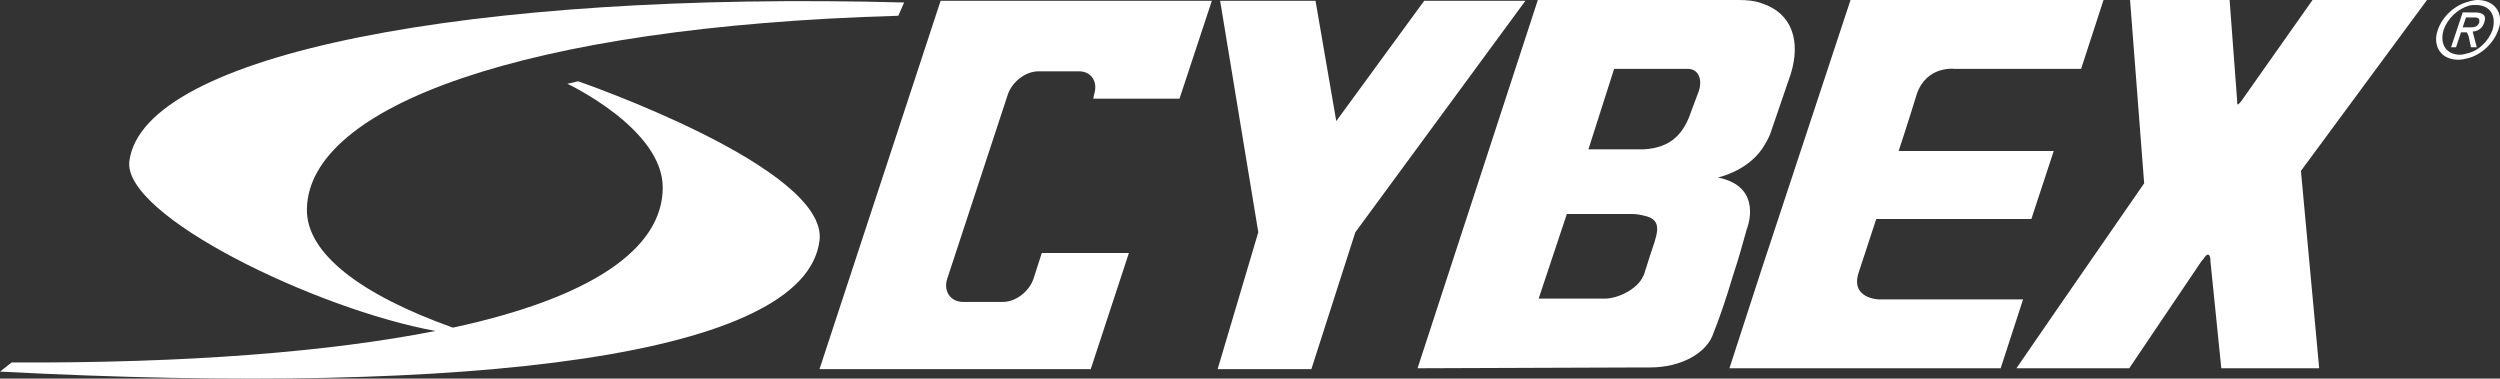
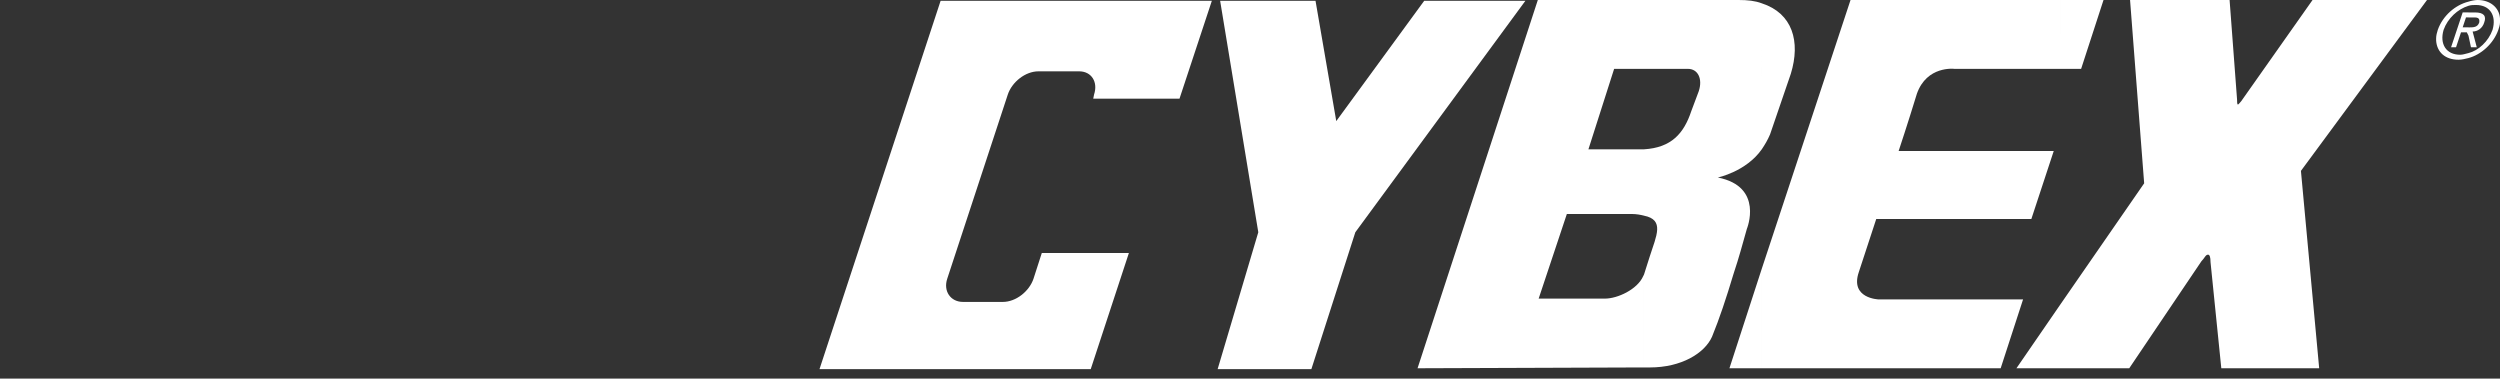
<svg xmlns="http://www.w3.org/2000/svg" version="1.1" id="Layer_1" x="0px" y="0px" width="217.008px" height="32.866px" viewBox="0 0 217.008 32.866" enable-background="new 0 0 217.008 32.866" xml:space="preserve" style="background-color: transparent;">
  <rect x="0" y="0" width="217.008" height="32.866" fill="#333333" stroke="none" />
  <g>
-     <path fill="#FFFFFF" fill-rule="evenodd" clip-rule="evenodd" d="M78.48,0.216C40.824-0.792,12.456,4.68,11.232,13.968   C10.584,18.72,27.504,26.856,37.8,28.728c-9.144,1.801-21.456,2.809-36.792,2.736L0,32.256c41.328,2.16,69.912-1.368,71.136-11.376   c0.792-6.336-20.952-13.824-20.952-13.824l-0.936,0.217c0,0,8.28,3.887,8.28,9c0,5.327-6.192,9.575-18.216,12.168   c-8.064-2.881-12.744-6.48-12.672-10.297c0.144-8.855,18.648-15.84,51.336-16.775L78.48,0.216z" />
    <path fill="#FFFFFF" fill-rule="evenodd" clip-rule="evenodd" d="M87.048,26.208c1.152,0,2.304-0.936,2.664-2.016l0.72-2.232h7.56L94.68,32.04   H71.136L81.648,0.071h23.544l-2.808,8.496h-7.488l0.072-0.359c0.36-1.08-0.216-2.016-1.296-2.016h-3.456h-0.072   c-1.152,0-2.304,0.936-2.664,2.016l-5.256,15.984c-0.36,1.08,0.288,2.016,1.368,2.016H87.048z" />
    <polygon fill="#FFFFFF" fill-rule="evenodd" clip-rule="evenodd" points="105.912,0.071 114.192,0.071 115.992,10.512 123.624,0.071    132.408,0.071 117.648,20.159 113.832,32.04 105.696,32.04 109.224,20.159  " />
    <path fill="#FFFFFF" fill-rule="evenodd" clip-rule="evenodd" d="M178.848,31.968v-5.544l7.272-10.513L184.896,0h8.64l0.648,8.64   c0,0.145,0,0.432,0.072,0.432c0.072,0,0.144-0.144,0.288-0.287L200.736,0h9.936l-10.944,14.832l1.584,17.136h-8.496l-0.936-9.216   c0-0.433-0.072-0.647-0.216-0.647c-0.216,0-0.288,0.287-0.576,0.575l-6.264,9.288H178.848L178.848,31.968z M178.848,5.976h1.8   L182.592,0h-3.744V5.976z M178.848,0v5.976h-9.216c0,0-2.376-0.287-3.24,2.16c-0.792,2.592-1.584,4.969-1.584,4.969h13.464   l-1.944,5.903h-13.464l-1.512,4.608c-0.792,2.304,1.728,2.375,1.728,2.375h12.528l-1.944,5.977h-20.736v-8.641L160.632,0H178.848   L178.848,0z M178.848,26.424l-3.816,5.544h3.816V26.424L178.848,26.424z M152.928,12.96c0.288-0.432,0.504-0.792,0.72-1.297   l1.8-5.256c0.864-2.808,0.144-5.256-2.52-6.119V12.96z M144.216,5.976h-1.512V0h8.208c0.792,0,1.44,0.071,2.016,0.288V12.96   c-1.368,1.943-3.816,2.447-3.816,2.447c4.032,0.793,2.52,4.465,2.52,4.465c-0.432,1.512-0.648,2.376-1.152,3.888   c-0.648,2.16-1.224,3.888-1.872,5.472c-0.648,1.44-2.664,2.664-5.4,2.664h-0.504v-8.063l0.504-1.584   c0.576-1.8,1.296-3.169-0.504-3.528v-5.76c2.376-0.145,3.456-1.368,4.104-3.312l0.648-1.728c0.36-1.08-0.072-1.944-0.936-1.944   H144.216L144.216,5.976z M152.928,23.327l-2.808,8.641h2.808V23.327z M142.704,5.976h-2.592l-2.232,6.984h3.96   c0.288,0,0.576,0,0.864,0v5.76c-0.288-0.072-0.648-0.145-1.08-0.145h-5.616l-2.448,7.345h5.76c1.08,0,2.808-0.792,3.312-1.944   l0.072-0.144v8.063l-19.656,0.072L133.488,0h9.216V5.976z" />
    <path fill="#FFFFFF" fill-rule="evenodd" clip-rule="evenodd" d="M214.272,0.144C214.488,0.071,214.848,0,215.064,0   c1.08,0,1.872,0.647,1.944,1.584v0.36c0,0.215-0.072,0.432-0.144,0.647c-0.432,1.224-1.512,2.16-2.592,2.448V4.608   C215.136,4.392,216,3.6,216.36,2.592c0.36-1.224-0.216-2.16-1.44-2.16c-0.216,0-0.432,0-0.648,0.072V0.144L214.272,0.144z    M214.272,3.096l0.216,1.009h0.504l-0.36-1.369c0.432,0,0.864-0.287,1.008-0.791c0.216-0.576-0.072-0.865-0.792-0.865h-0.576v0.433   h0.432c0.288,0,0.576,0,0.504,0.433c-0.144,0.432-0.504,0.432-0.936,0.432l0,0V3.096z M211.608,2.592   c0.432-1.224,1.512-2.16,2.664-2.448v0.36c-0.936,0.288-1.8,1.08-2.16,2.088c-0.36,1.224,0.216,2.16,1.44,2.16   c0.216,0,0.432-0.072,0.72-0.144V5.04c-0.288,0.072-0.576,0.144-0.864,0.144c-1.152,0-1.872-0.647-1.944-1.655V3.312   C211.464,3.096,211.536,2.808,211.608,2.592L211.608,2.592z M214.272,1.079h-0.504l-1.008,3.025h0.432l0.432-1.297h0.504   l0.144,0.288v-0.72h-0.504l0.288-0.864h0.216V1.079z" />
  </g>
</svg>